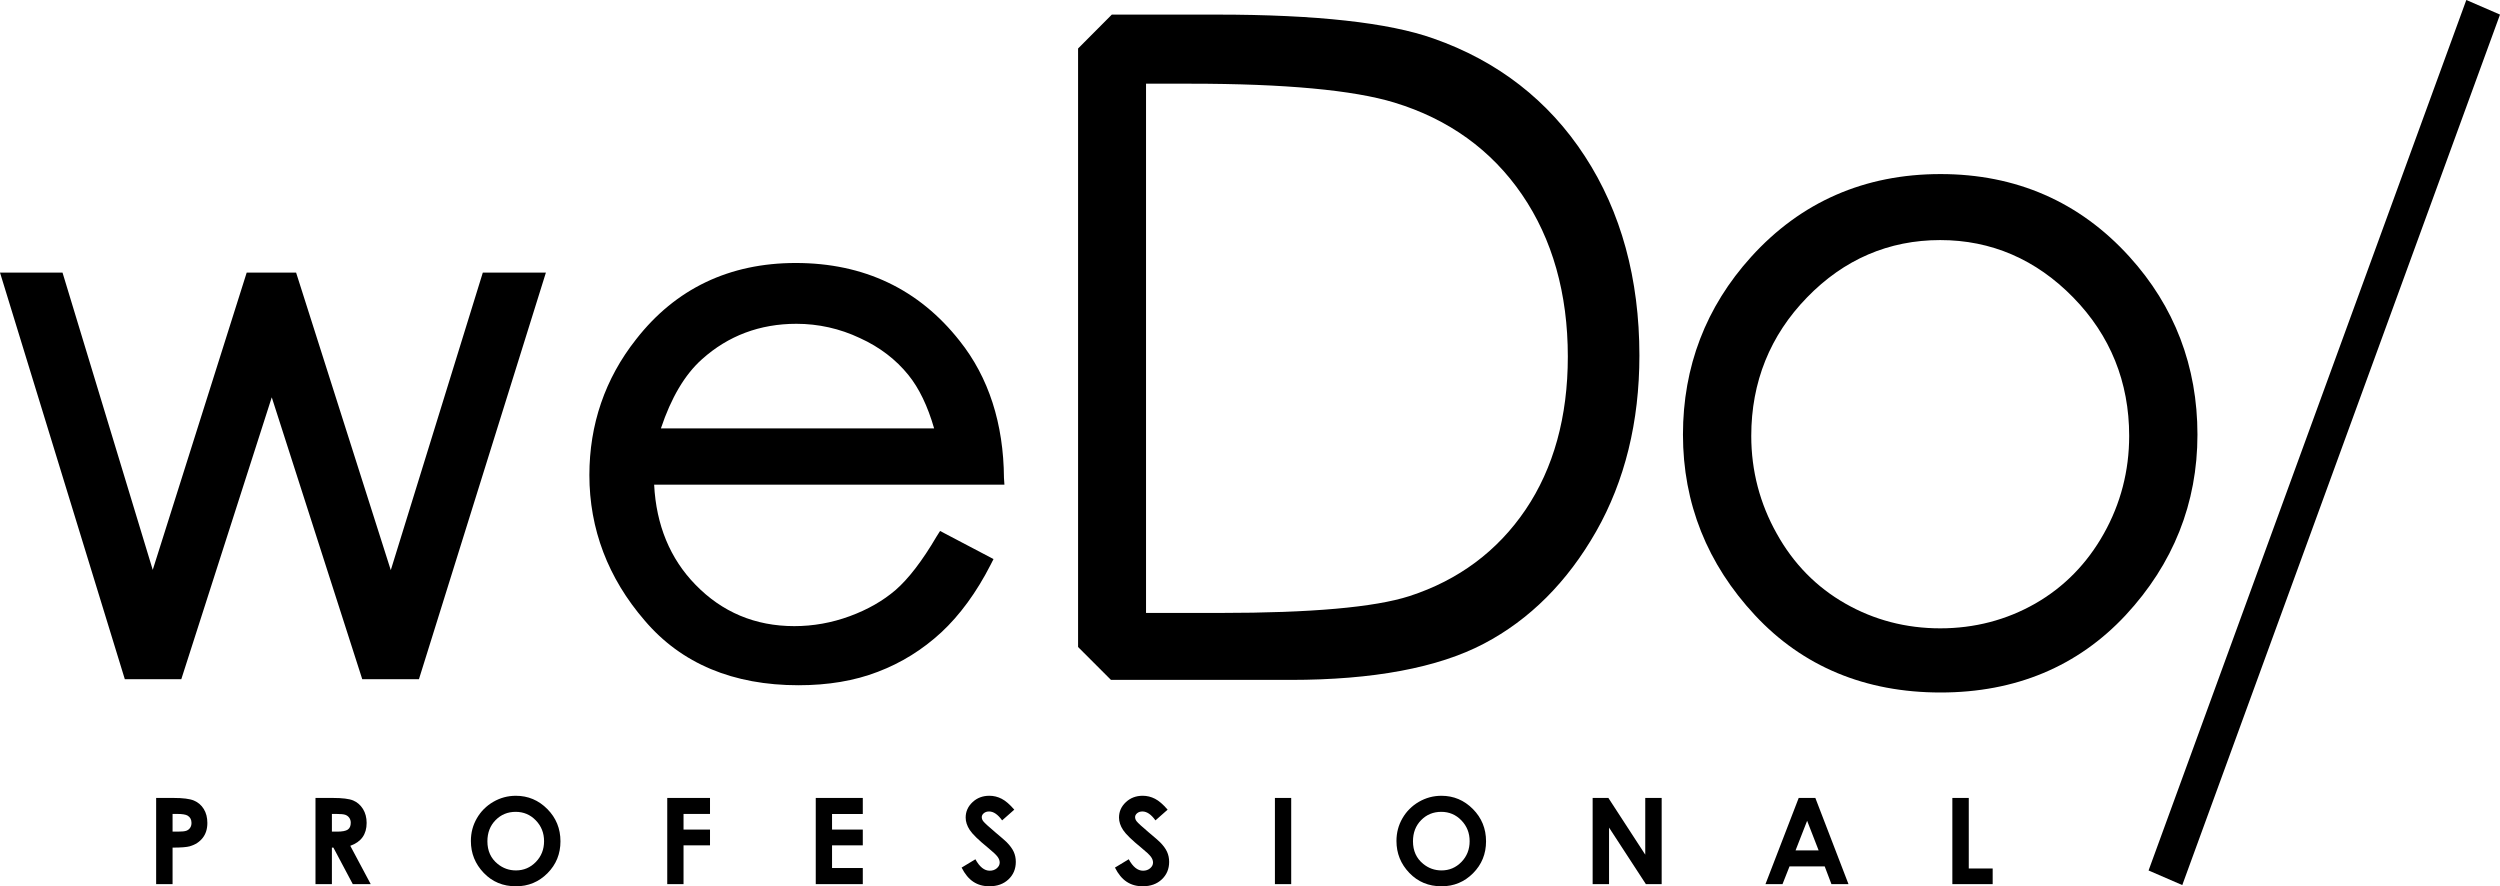
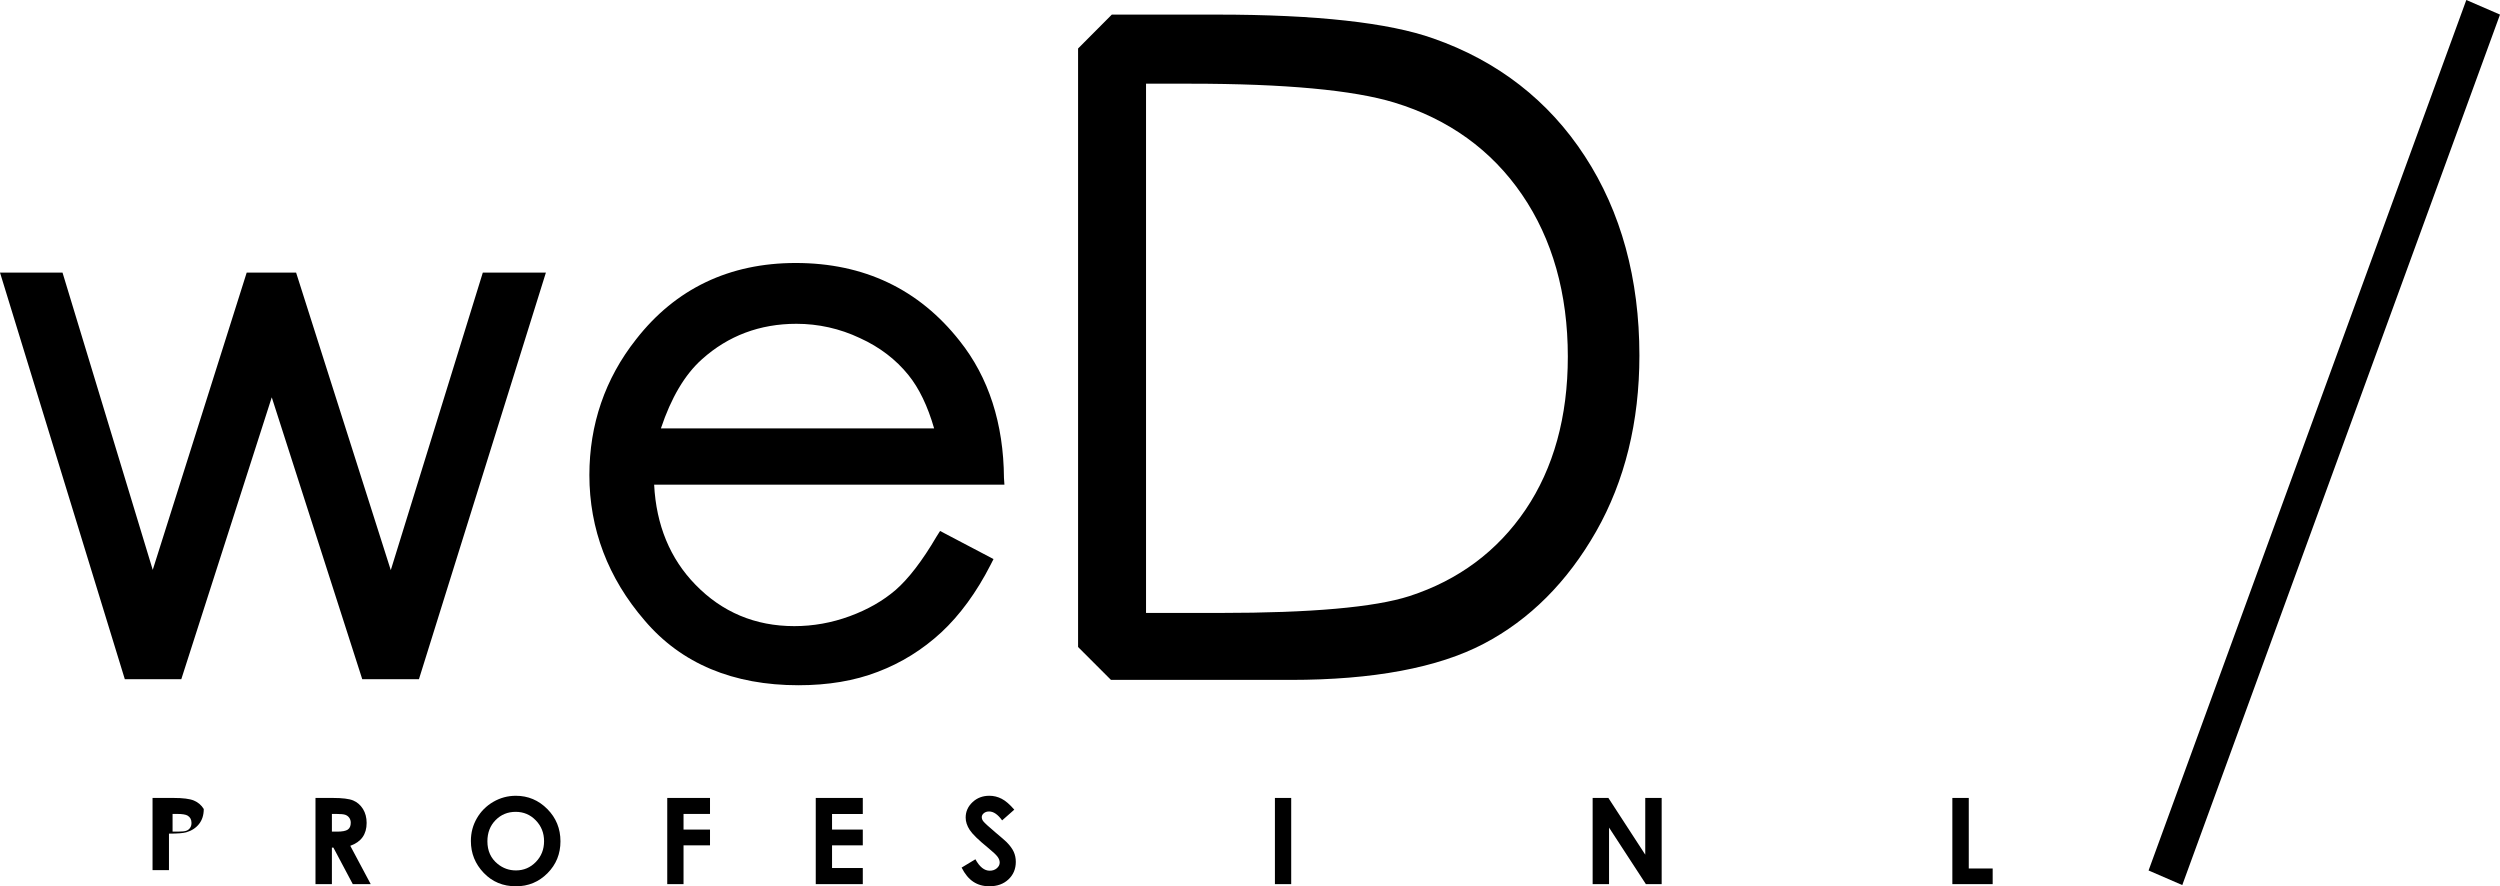
<svg xmlns="http://www.w3.org/2000/svg" version="1.1" id="Capa_1" x="0px" y="0px" width="420.492px" height="149.071px" viewBox="-0.962 223.014 420.492 149.071" enable-background="new -0.962 223.014 420.492 149.071" xml:space="preserve">
  <path d="M265.607,249.291c-6.083-9.362-14.675-16.025-25.474-19.803c-7.52-2.67-19.75-4.017-36.328-4.017h-17.763l-5.675,5.7  v100.668l5.534,5.532h30.215c13.852,0,24.786-2.036,32.498-6.087c7.714-4.046,14.048-10.382,18.896-18.894  c4.817-8.48,7.271-18.422,7.271-29.578C274.781,269.921,271.697,258.628,265.607,249.291 M255.639,308.729  c-4.707,6.969-11.291,11.87-19.527,14.543c-5.896,1.9-16.608,2.836-31.839,2.836h-12.476v-89.017h7.462  c15.864,0,27.403,1.073,34.29,3.17c9.143,2.781,16.359,7.986,21.483,15.479c5.126,7.488,7.71,16.659,7.71,27.263  C262.742,293.111,260.345,301.76,255.639,308.729" />
-   <path d="M357.186,266.175c-8.373-9.226-19.06-13.883-31.755-13.883c-12.779,0-23.492,4.683-31.867,13.939  c-7.6,8.401-11.458,18.454-11.458,29.882c0,11.54,4.075,21.76,12.115,30.381c8.021,8.615,18.541,12.996,31.21,12.996  c12.613,0,23.08-4.381,31.122-12.996c8.013-8.621,12.089-18.842,12.089-30.381C368.642,284.63,364.787,274.546,357.186,266.175   M352.89,312.778c-2.837,5.065-6.723,9.005-11.54,11.76c-4.823,2.752-10.194,4.16-15.975,4.16c-5.759,0-11.127-1.408-15.947-4.16  c-4.849-2.755-8.729-6.694-11.541-11.76c-2.837-5.043-4.293-10.575-4.293-16.442c0-9.061,3.165-16.913,9.387-23.302  c6.199-6.39,13.747-9.64,22.395-9.64c8.593,0,16.11,3.25,22.364,9.64c6.249,6.389,9.419,14.241,9.419,23.302  C357.158,302.202,355.726,307.735,352.89,312.778" />
  <polygon points="64.767,318.912 48.84,268.861 40.533,268.861 24.729,318.866 9.552,268.861 -0.962,268.861 20.03,337.248   29.534,337.248 44.747,289.84 59.966,337.248 69.504,337.248 90.858,268.861 80.247,268.861 " />
  <path d="M146.688,336.01c3.937-1.495,7.52-3.724,10.651-6.612c3.114-2.884,5.947-6.748,8.307-11.369l0.498-0.983l-8.988-4.724  l-0.553,0.872c-2.462,4.209-4.792,7.194-6.91,9.041c-2.139,1.84-4.707,3.308-7.727,4.42c-3.034,1.116-6.156,1.672-9.328,1.672  c-6.6,0-12.164-2.37-16.619-6.961c-4.285-4.385-6.61-10.055-6.955-16.827h58.916l-0.077-1.124c-0.063-9.142-2.567-16.933-7.45-23.06  c-6.842-8.698-16.099-13.107-27.575-13.107c-11.154,0-20.207,4.316-26.844,12.831c-5.252,6.646-7.864,14.37-7.864,22.855  c0,9.043,3.138,17.32,9.297,24.445c6.179,7.277,14.916,10.89,25.877,10.89C138.283,338.268,142.76,337.533,146.688,336.01   M117.126,283.422c4.387-3.931,9.707-5.946,15.867-5.946c3.678,0,7.293,0.796,10.673,2.398c3.373,1.529,6.084,3.65,8.143,6.189  c1.832,2.257,3.271,5.282,4.345,9.005H110.2C111.912,289.952,114.195,286.029,117.126,283.422" />
  <polygon points="413.864,223.014 360.42,369.426 366.09,371.882 419.53,225.467 " />
-   <path d="M25.302,357.226h2.927c1.583,0,2.725,0.145,3.426,0.438c0.699,0.292,1.25,0.766,1.655,1.42  c0.404,0.652,0.606,1.437,0.606,2.35c0,1.01-0.265,1.852-0.792,2.521c-0.531,0.672-1.249,1.137-2.156,1.4  c-0.531,0.15-1.498,0.225-2.905,0.225v6.141h-2.762V357.226z M28.064,362.892h0.874c0.691,0,1.174-0.05,1.442-0.149  c0.27-0.098,0.481-0.261,0.634-0.49c0.156-0.227,0.233-0.501,0.233-0.825c0-0.56-0.218-0.966-0.651-1.227  c-0.315-0.188-0.898-0.286-1.755-0.286h-0.777V362.892z" />
+   <path d="M25.302,357.226h2.927c1.583,0,2.725,0.145,3.426,0.438c0.699,0.292,1.25,0.766,1.655,1.42  c0,1.01-0.265,1.852-0.792,2.521c-0.531,0.672-1.249,1.137-2.156,1.4  c-0.531,0.15-1.498,0.225-2.905,0.225v6.141h-2.762V357.226z M28.064,362.892h0.874c0.691,0,1.174-0.05,1.442-0.149  c0.27-0.098,0.481-0.261,0.634-0.49c0.156-0.227,0.233-0.501,0.233-0.825c0-0.56-0.218-0.966-0.651-1.227  c-0.315-0.188-0.898-0.286-1.755-0.286h-0.777V362.892z" />
  <path d="M52.102,357.226h2.922c1.6,0,2.741,0.142,3.422,0.427c0.677,0.286,1.224,0.759,1.639,1.424  c0.413,0.663,0.62,1.45,0.62,2.356c0,0.953-0.229,1.75-0.685,2.39c-0.457,0.642-1.147,1.126-2.065,1.451l3.434,6.446h-3.016  l-3.259-6.141h-0.252v6.141h-2.76V357.226z M54.863,362.892h0.863c0.878,0,1.484-0.115,1.813-0.346  c0.331-0.229,0.495-0.613,0.495-1.147c0-0.317-0.082-0.592-0.244-0.827c-0.164-0.231-0.383-0.402-0.659-0.503  c-0.276-0.102-0.78-0.154-1.513-0.154h-0.755V362.892z" />
  <path d="M85.802,356.861c2.052,0,3.814,0.741,5.291,2.227c1.475,1.484,2.213,3.295,2.213,5.431c0,2.117-0.728,3.904-2.184,5.371  c-1.457,1.462-3.222,2.196-5.301,2.196c-2.175,0-3.986-0.75-5.424-2.258c-1.439-1.503-2.158-3.291-2.158-5.359  c0-1.387,0.333-2.661,1.005-3.821c0.672-1.162,1.591-2.086,2.765-2.767C83.185,357.199,84.448,356.861,85.802,356.861   M85.773,359.563c-1.341,0-2.469,0.464-3.384,1.397c-0.914,0.932-1.371,2.117-1.371,3.558c0,1.601,0.575,2.871,1.725,3.803  c0.896,0.729,1.92,1.095,3.079,1.095c1.309,0,2.424-0.475,3.346-1.421c0.917-0.944,1.381-2.111,1.381-3.498  c0-1.378-0.465-2.549-1.392-3.502C88.229,360.037,87.102,359.563,85.773,359.563" />
  <polygon points="111.267,357.225 118.459,357.225 118.459,359.915 114.006,359.915 114.006,362.546 118.459,362.546   118.459,365.198 114.006,365.198 114.006,371.722 111.267,371.722 " />
  <polygon points="136.245,357.225 144.157,357.225 144.157,359.925 138.985,359.925 138.985,362.546 144.157,362.546   144.157,365.198 138.985,365.198 138.985,369.012 144.157,369.012 144.157,371.722 136.245,371.722 " />
  <path d="M169.637,359.196l-2.044,1.804c-0.719-0.998-1.449-1.499-2.191-1.499c-0.363,0-0.659,0.099-0.889,0.291  c-0.232,0.194-0.345,0.413-0.345,0.655s0.082,0.475,0.247,0.691c0.222,0.289,0.899,0.909,2.024,1.861  c1.052,0.88,1.691,1.437,1.914,1.664c0.561,0.565,0.956,1.109,1.19,1.622c0.236,0.516,0.351,1.08,0.351,1.693  c0,1.186-0.411,2.169-1.234,2.944c-0.821,0.775-1.895,1.16-3.213,1.16c-1.035,0-1.933-0.249-2.701-0.759  c-0.765-0.505-1.42-1.298-1.968-2.384l2.32-1.4c0.699,1.283,1.501,1.925,2.407,1.925c0.477,0,0.873-0.138,1.196-0.413  c0.321-0.278,0.483-0.596,0.483-0.959c0-0.328-0.122-0.654-0.365-0.984c-0.245-0.328-0.781-0.832-1.608-1.508  c-1.58-1.286-2.6-2.281-3.062-2.979c-0.459-0.702-0.689-1.397-0.689-2.096c0-1.004,0.383-1.866,1.149-2.585  c0.765-0.722,1.712-1.082,2.838-1.082c0.721,0,1.411,0.17,2.064,0.505C168.164,357.697,168.875,358.308,169.637,359.196" />
-   <path d="M195.429,359.196l-2.046,1.804c-0.717-0.998-1.447-1.499-2.192-1.499c-0.361,0-0.657,0.099-0.888,0.291  c-0.23,0.194-0.345,0.413-0.345,0.655s0.083,0.475,0.248,0.691c0.223,0.289,0.898,0.909,2.024,1.861  c1.053,0.88,1.69,1.437,1.913,1.664c0.561,0.565,0.958,1.109,1.189,1.622c0.236,0.516,0.353,1.08,0.353,1.693  c0,1.186-0.411,2.169-1.234,2.944c-0.82,0.775-1.895,1.16-3.215,1.16c-1.034,0-1.931-0.249-2.699-0.759  c-0.766-0.505-1.422-1.298-1.968-2.384l2.319-1.4c0.697,1.283,1.5,1.925,2.407,1.925c0.475,0,0.873-0.138,1.196-0.413  c0.321-0.278,0.483-0.596,0.483-0.959c0-0.328-0.122-0.654-0.364-0.984c-0.245-0.328-0.782-0.832-1.61-1.508  c-1.58-1.286-2.599-2.281-3.06-2.979c-0.46-0.702-0.69-1.397-0.69-2.096c0-1.004,0.381-1.866,1.148-2.585  c0.766-0.722,1.712-1.082,2.838-1.082c0.723,0,1.412,0.17,2.065,0.505C193.956,357.697,194.667,358.308,195.429,359.196" />
  <rect x="213.475" y="357.225" width="2.739" height="14.497" />
-   <path d="M241.48,356.861c2.052,0,3.813,0.741,5.292,2.227c1.474,1.484,2.214,3.295,2.214,5.431c0,2.117-0.729,3.904-2.186,5.371  c-1.456,1.462-3.223,2.196-5.299,2.196c-2.176,0-3.985-0.75-5.425-2.258c-1.44-1.503-2.158-3.291-2.158-5.359  c0-1.387,0.333-2.661,1.005-3.821c0.67-1.162,1.592-2.086,2.763-2.767C238.864,357.199,240.125,356.861,241.48,356.861   M241.451,359.563c-1.342,0-2.472,0.464-3.385,1.397c-0.914,0.932-1.37,2.117-1.37,3.558c0,1.601,0.575,2.871,1.726,3.803  c0.895,0.729,1.921,1.095,3.079,1.095c1.309,0,2.421-0.475,3.344-1.421c0.92-0.944,1.381-2.111,1.381-3.498  c0-1.378-0.463-2.549-1.392-3.502C243.907,360.037,242.78,359.563,241.451,359.563" />
  <polygon points="266.916,357.225 269.562,357.225 275.764,366.765 275.764,357.225 278.525,357.225 278.525,371.722   275.871,371.722 269.674,362.211 269.674,371.722 266.916,371.722 " />
-   <path d="M301.574,357.225h2.799l5.575,14.497h-2.868l-1.134-2.987h-5.915l-1.18,2.987h-2.866L301.574,357.225z M302.991,361.067  l-1.946,4.98h3.881L302.991,361.067z" />
  <polygon points="327.418,357.225 330.179,357.225 330.179,369.091 334.199,369.091 334.199,371.722 327.418,371.722 " />
</svg>